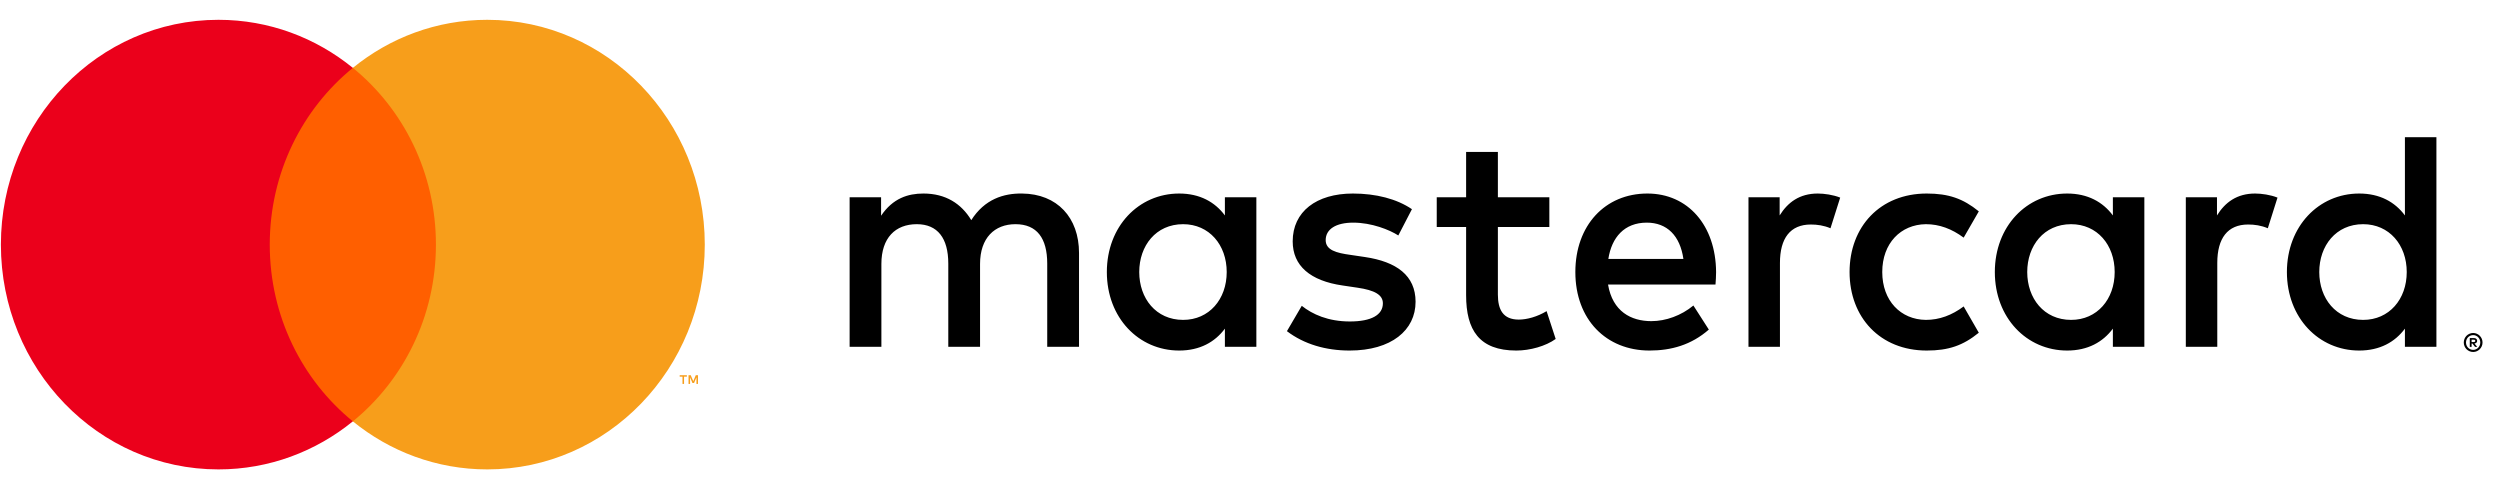
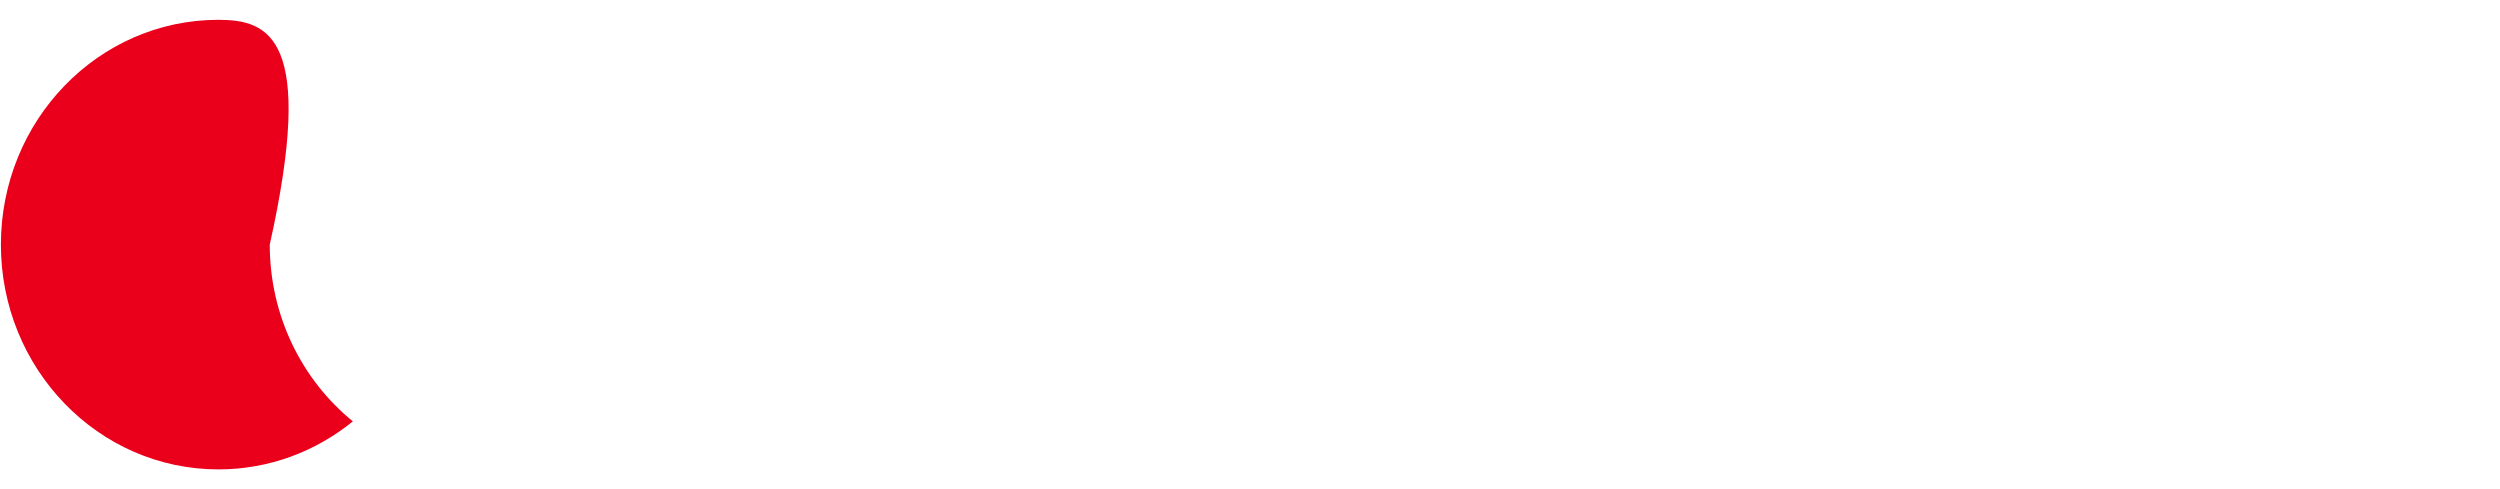
<svg xmlns="http://www.w3.org/2000/svg" width="92px" height="18px" viewBox="0 0 92 18" version="1.1">
  <title>Card networks/MC-Horizontal</title>
  <desc>Created with Sketch.</desc>
  <g id="Symbols" stroke="none" stroke-width="1" fill="none" fill-rule="evenodd">
    <g id="parts-/-footer" transform="translate(-522, -419)">
      <g id="Group" transform="translate(266, 415)">
        <g id="Card-networks/MC-Horizontal" transform="translate(256, 4.725)">
-           <polygon id="Fill-1" fill="#FF5F00" points="9.482 14.781 16.487 14.781 16.487 1.773 9.482 1.773" />
-           <path d="M9.927,8.277 C9.927,5.638 11.123,3.287 12.985,1.773 C11.623,0.665 9.905,0.004 8.038,0.004 C3.617,0.004 0.033,3.708 0.033,8.277 C0.033,12.845 3.617,16.549 8.038,16.549 C9.905,16.549 11.623,15.888 12.985,14.781 C11.123,13.266 9.927,10.916 9.927,8.277" id="Fill-2" fill="#EB001B" />
-           <path d="M25.686,13.403 L25.686,13.082 L25.605,13.082 L25.512,13.302 L25.419,13.082 L25.338,13.082 L25.338,13.403 L25.395,13.403 L25.395,13.161 L25.482,13.369 L25.542,13.369 L25.629,13.16 L25.629,13.403 L25.686,13.403 Z M25.173,13.403 L25.173,13.137 L25.277,13.137 L25.277,13.082 L25.012,13.082 L25.012,13.137 L25.116,13.137 L25.116,13.403 L25.173,13.403 Z M25.936,8.277 C25.936,12.845 22.353,16.549 17.932,16.549 C16.064,16.549 14.346,15.888 12.985,14.781 C14.847,13.266 16.042,10.916 16.042,8.277 C16.042,5.638 14.847,3.287 12.985,1.773 C14.346,0.665 16.064,0.004 17.932,0.004 C22.353,0.004 25.936,3.708 25.936,8.277 L25.936,8.277 Z" id="Fill-3" fill="#F79E1B" />
-           <path d="M41.924,9.286 C41.924,8.319 42.537,7.525 43.539,7.525 C44.497,7.525 45.143,8.285 45.143,9.286 C45.143,10.288 44.497,11.047 43.539,11.047 C42.537,11.047 41.924,10.253 41.924,9.286 Z M46.234,9.286 L46.234,6.535 L45.076,6.535 L45.076,7.203 C44.709,6.708 44.152,6.397 43.394,6.397 C41.902,6.397 40.732,7.606 40.732,9.286 C40.732,10.967 41.902,12.175 43.394,12.175 C44.152,12.175 44.709,11.864 45.076,11.369 L45.076,12.037 L46.234,12.037 L46.234,9.286 Z M85.349,9.286 C85.349,8.319 85.962,7.525 86.964,7.525 C87.922,7.525 88.568,8.285 88.568,9.286 C88.568,10.288 87.922,11.047 86.964,11.047 C85.962,11.047 85.349,10.253 85.349,9.286 Z M90.955,11.776 L90.955,11.862 L91.032,11.862 C91.05,11.862 91.064,11.859 91.075,11.852 C91.085,11.844 91.09,11.833 91.09,11.819 C91.09,11.804 91.085,11.794 91.075,11.787 C91.064,11.779 91.05,11.776 91.032,11.776 L90.955,11.776 Z M91.033,11.715 C91.073,11.715 91.105,11.724 91.126,11.743 C91.148,11.761 91.159,11.787 91.159,11.819 C91.159,11.845 91.15,11.868 91.133,11.885 C91.116,11.902 91.091,11.913 91.059,11.917 L91.162,12.039 L91.081,12.039 L90.986,11.918 L90.955,11.918 L90.955,12.039 L90.888,12.039 L90.888,11.715 L91.033,11.715 Z M91.013,12.151 C91.05,12.151 91.084,12.144 91.115,12.129 C91.147,12.115 91.174,12.096 91.198,12.071 C91.222,12.047 91.24,12.018 91.254,11.985 C91.267,11.952 91.274,11.916 91.274,11.878 C91.274,11.841 91.267,11.806 91.254,11.773 C91.24,11.739 91.222,11.71 91.198,11.686 C91.174,11.662 91.147,11.642 91.115,11.628 C91.084,11.614 91.05,11.607 91.013,11.607 C90.976,11.607 90.942,11.614 90.909,11.628 C90.877,11.642 90.849,11.662 90.825,11.686 C90.802,11.71 90.783,11.739 90.769,11.773 C90.756,11.806 90.749,11.841 90.749,11.878 C90.749,11.916 90.756,11.952 90.769,11.985 C90.783,12.018 90.802,12.047 90.825,12.071 C90.849,12.096 90.877,12.115 90.909,12.129 C90.942,12.144 90.976,12.151 91.013,12.151 Z M91.013,11.529 C91.061,11.529 91.105,11.539 91.147,11.557 C91.189,11.575 91.225,11.6 91.256,11.632 C91.287,11.663 91.312,11.7 91.33,11.743 C91.348,11.785 91.357,11.831 91.357,11.878 C91.357,11.926 91.348,11.972 91.33,12.014 C91.312,12.056 91.287,12.093 91.256,12.125 C91.225,12.156 91.189,12.181 91.147,12.2 C91.105,12.219 91.061,12.228 91.013,12.228 C90.965,12.228 90.919,12.219 90.877,12.2 C90.835,12.181 90.798,12.156 90.767,12.125 C90.736,12.093 90.712,12.056 90.694,12.014 C90.676,11.972 90.667,11.926 90.667,11.878 C90.667,11.831 90.676,11.785 90.694,11.743 C90.712,11.7 90.736,11.663 90.767,11.632 C90.798,11.6 90.835,11.575 90.877,11.557 C90.919,11.539 90.965,11.529 91.013,11.529 Z M89.66,9.286 L89.66,4.325 L88.501,4.325 L88.501,7.203 C88.134,6.708 87.577,6.397 86.819,6.397 C85.327,6.397 84.158,7.606 84.158,9.286 C84.158,10.967 85.327,12.175 86.819,12.175 C87.577,12.175 88.134,11.864 88.501,11.369 L88.501,12.037 L89.66,12.037 L89.66,9.286 Z M60.602,7.468 C61.348,7.468 61.827,7.951 61.949,8.803 L59.187,8.803 C59.31,8.009 59.777,7.468 60.602,7.468 Z M60.624,6.397 C59.065,6.397 57.973,7.571 57.973,9.286 C57.973,11.036 59.109,12.175 60.702,12.175 C61.504,12.175 62.239,11.968 62.885,11.404 L62.317,10.518 C61.872,10.886 61.303,11.093 60.769,11.093 C60.023,11.093 59.343,10.737 59.176,9.747 L63.13,9.747 C63.141,9.597 63.152,9.447 63.152,9.286 C63.141,7.571 62.117,6.397 60.624,6.397 Z M74.602,9.286 C74.602,8.319 75.214,7.525 76.217,7.525 C77.174,7.525 77.82,8.285 77.82,9.286 C77.82,10.288 77.174,11.047 76.217,11.047 C75.214,11.047 74.602,10.253 74.602,9.286 Z M78.912,9.286 L78.912,6.535 L77.754,6.535 L77.754,7.203 C77.386,6.708 76.829,6.397 76.072,6.397 C74.579,6.397 73.41,7.606 73.41,9.286 C73.41,10.967 74.579,12.175 76.072,12.175 C76.829,12.175 77.386,11.864 77.754,11.369 L77.754,12.037 L78.912,12.037 L78.912,9.286 Z M68.064,9.286 C68.064,10.955 69.189,12.175 70.904,12.175 C71.706,12.175 72.24,11.991 72.82,11.519 L72.263,10.552 C71.829,10.875 71.372,11.047 70.871,11.047 C69.946,11.036 69.267,10.345 69.267,9.286 C69.267,8.227 69.946,7.537 70.871,7.525 C71.372,7.525 71.829,7.698 72.263,8.02 L72.82,7.053 C72.24,6.581 71.706,6.397 70.904,6.397 C69.189,6.397 68.064,7.617 68.064,9.286 Z M82.988,6.397 C82.32,6.397 81.886,6.719 81.585,7.203 L81.585,6.535 L80.438,6.535 L80.438,12.037 L81.596,12.037 L81.596,8.952 C81.596,8.043 81.975,7.537 82.732,7.537 C82.966,7.537 83.211,7.571 83.456,7.675 L83.812,6.547 C83.556,6.443 83.222,6.397 82.988,6.397 Z M51.959,6.973 C51.402,6.593 50.634,6.397 49.787,6.397 C48.44,6.397 47.571,7.065 47.571,8.158 C47.571,9.056 48.217,9.609 49.408,9.781 L49.954,9.862 C50.589,9.954 50.89,10.126 50.89,10.437 C50.89,10.863 50.467,11.105 49.676,11.105 C48.874,11.105 48.295,10.84 47.905,10.529 L47.359,11.462 C47.994,11.945 48.796,12.175 49.665,12.175 C51.202,12.175 52.093,11.427 52.093,10.38 C52.093,9.413 51.391,8.906 50.233,8.734 L49.687,8.653 C49.186,8.584 48.785,8.481 48.785,8.112 C48.785,7.709 49.163,7.468 49.798,7.468 C50.478,7.468 51.135,7.732 51.458,7.94 L51.959,6.973 Z M66.894,6.397 C66.226,6.397 65.792,6.719 65.491,7.203 L65.491,6.535 L64.344,6.535 L64.344,12.037 L65.502,12.037 L65.502,8.952 C65.502,8.043 65.881,7.537 66.638,7.537 C66.872,7.537 67.117,7.571 67.362,7.675 L67.719,6.547 C67.462,6.443 67.128,6.397 66.894,6.397 Z M57.016,6.535 L55.122,6.535 L55.122,4.866 L53.953,4.866 L53.953,6.535 L52.872,6.535 L52.872,7.629 L53.953,7.629 L53.953,10.138 C53.953,11.416 54.432,12.175 55.801,12.175 C56.303,12.175 56.882,12.014 57.249,11.749 L56.915,10.725 C56.57,10.932 56.191,11.036 55.891,11.036 C55.311,11.036 55.122,10.667 55.122,10.115 L55.122,7.629 L57.016,7.629 L57.016,6.535 Z M39.708,12.037 L39.708,8.584 C39.708,7.283 38.906,6.409 37.614,6.397 C36.935,6.386 36.233,6.604 35.743,7.376 C35.375,6.766 34.796,6.397 33.983,6.397 C33.415,6.397 32.858,6.57 32.424,7.214 L32.424,6.535 L31.266,6.535 L31.266,12.037 L32.435,12.037 L32.435,8.987 C32.435,8.032 32.947,7.525 33.738,7.525 C34.506,7.525 34.897,8.043 34.897,8.975 L34.897,12.037 L36.066,12.037 L36.066,8.987 C36.066,8.032 36.6,7.525 37.369,7.525 C38.16,7.525 38.538,8.043 38.538,8.975 L38.538,12.037 L39.708,12.037 L39.708,12.037 Z" id="Fill-4" fill="#000000" />
+           <path d="M9.927,8.277 C11.623,0.665 9.905,0.004 8.038,0.004 C3.617,0.004 0.033,3.708 0.033,8.277 C0.033,12.845 3.617,16.549 8.038,16.549 C9.905,16.549 11.623,15.888 12.985,14.781 C11.123,13.266 9.927,10.916 9.927,8.277" id="Fill-2" fill="#EB001B" />
        </g>
      </g>
    </g>
  </g>
</svg>